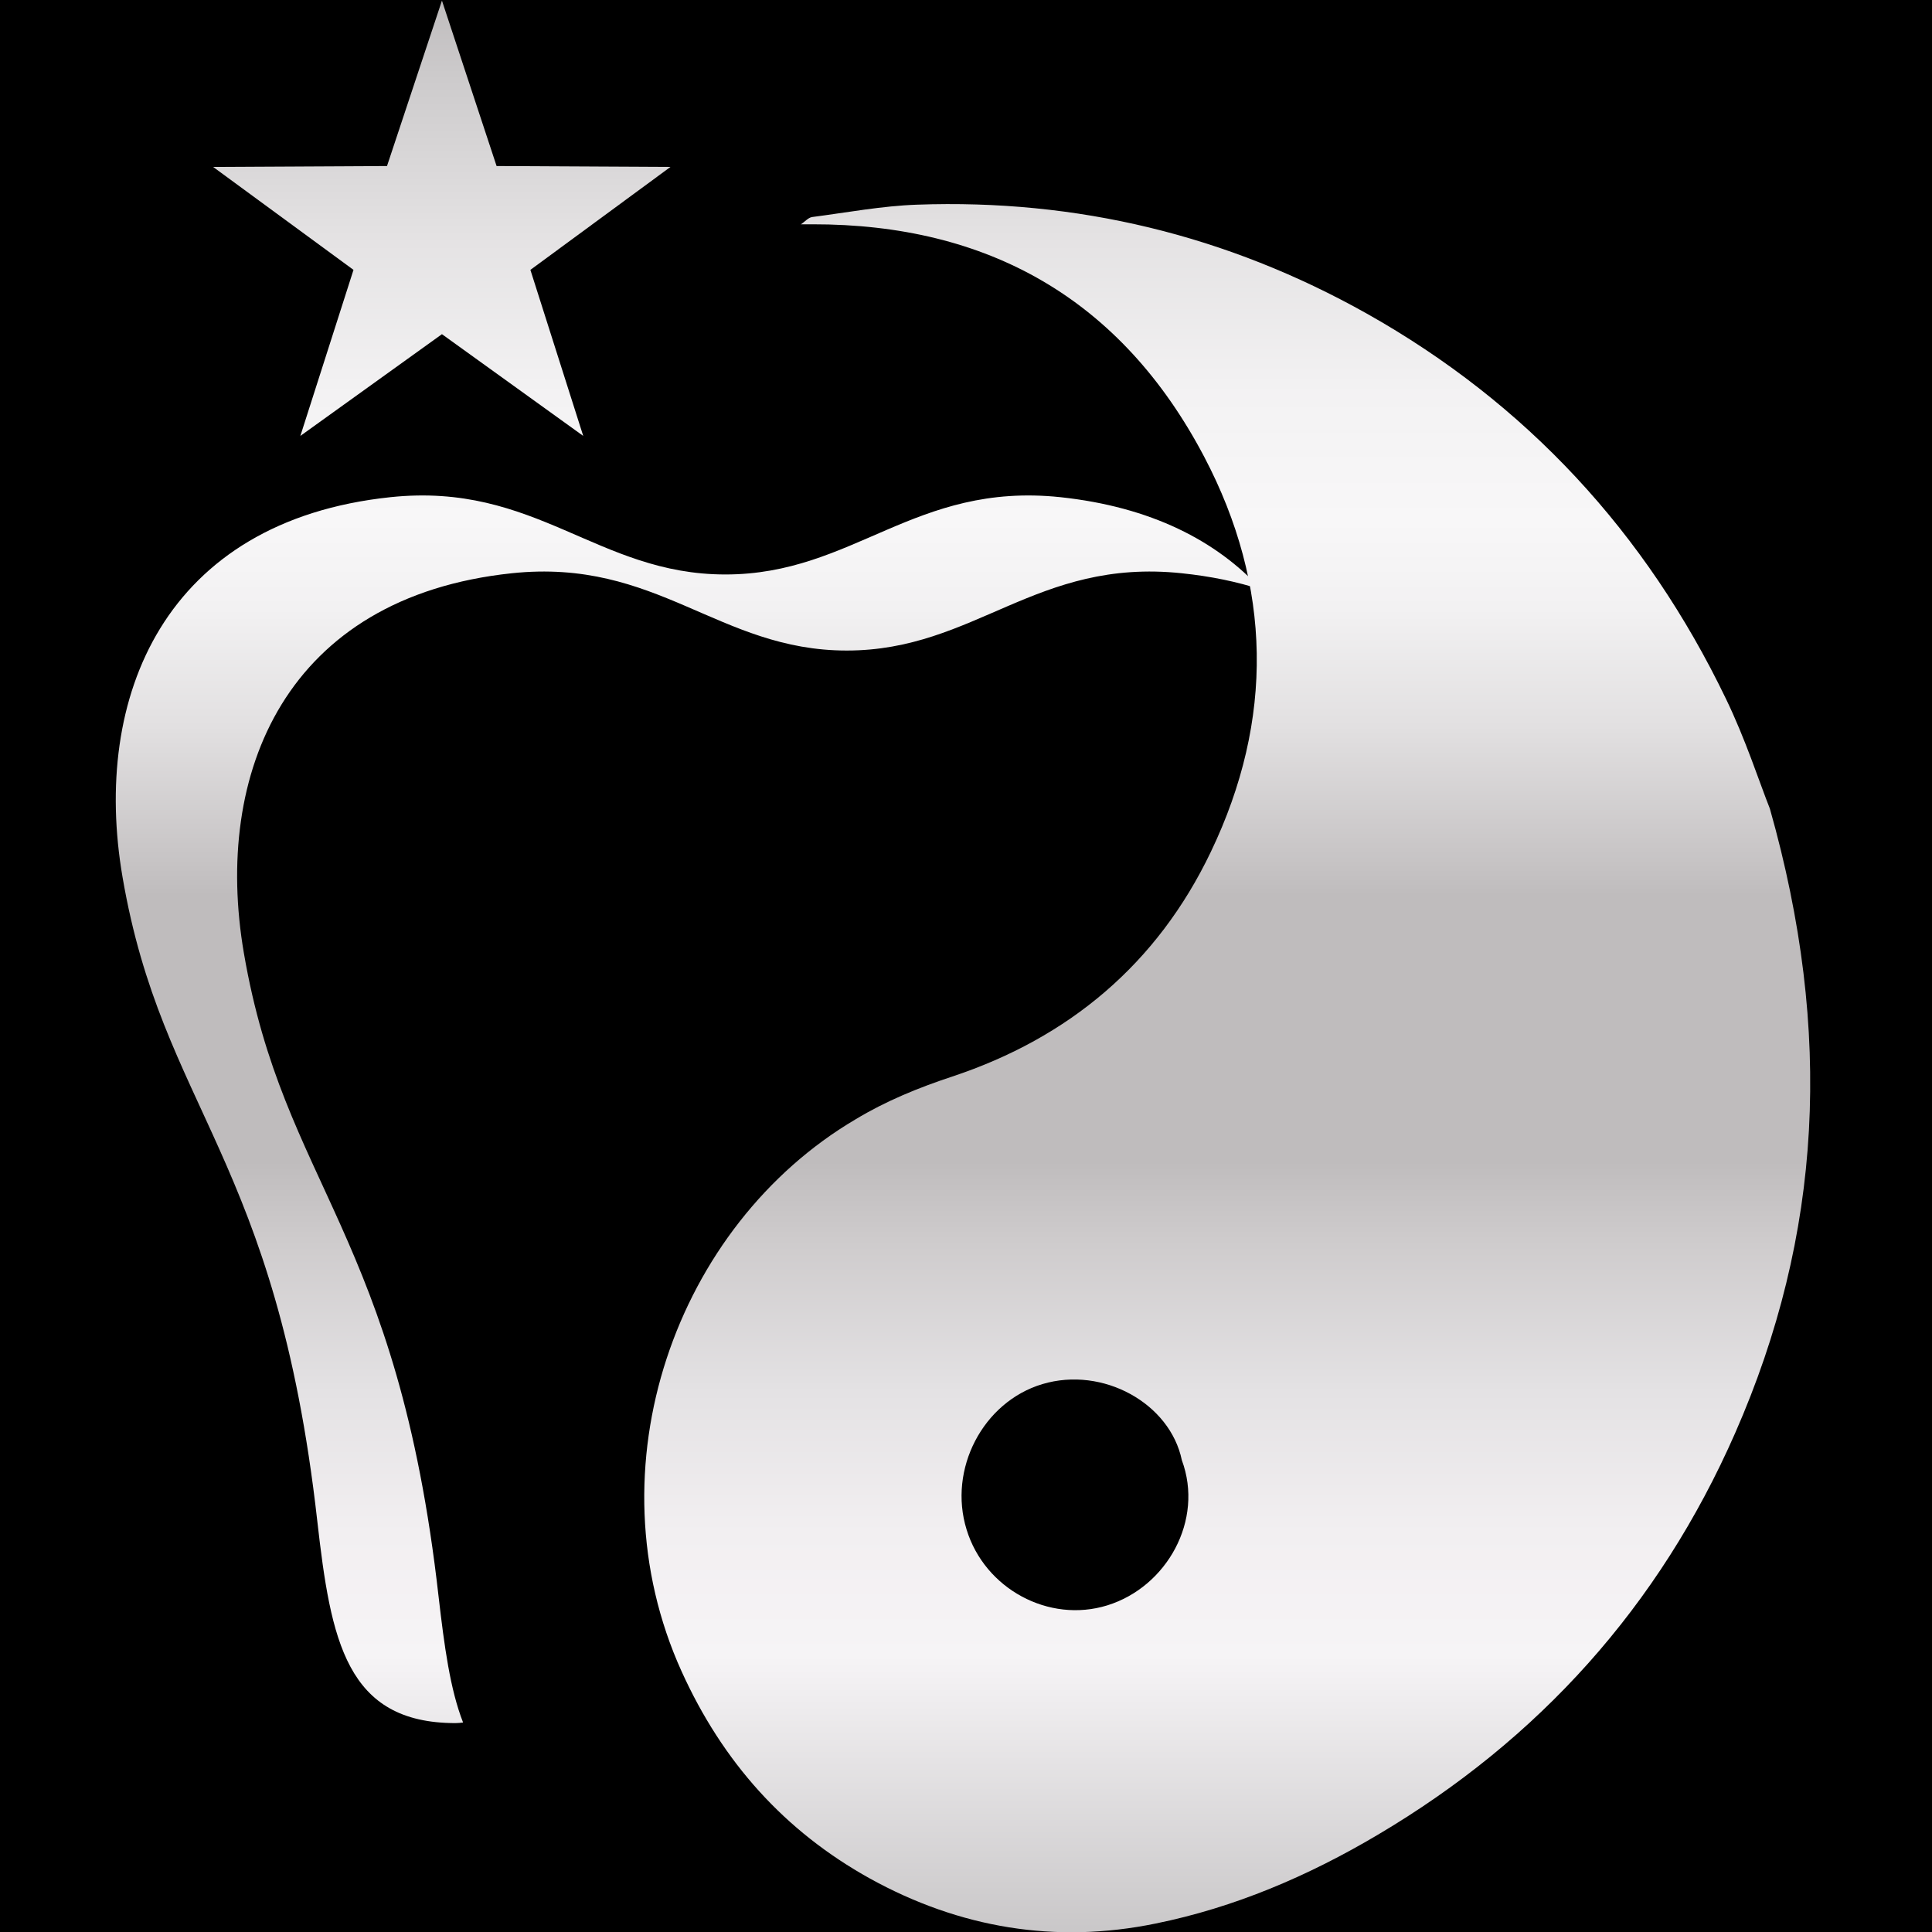
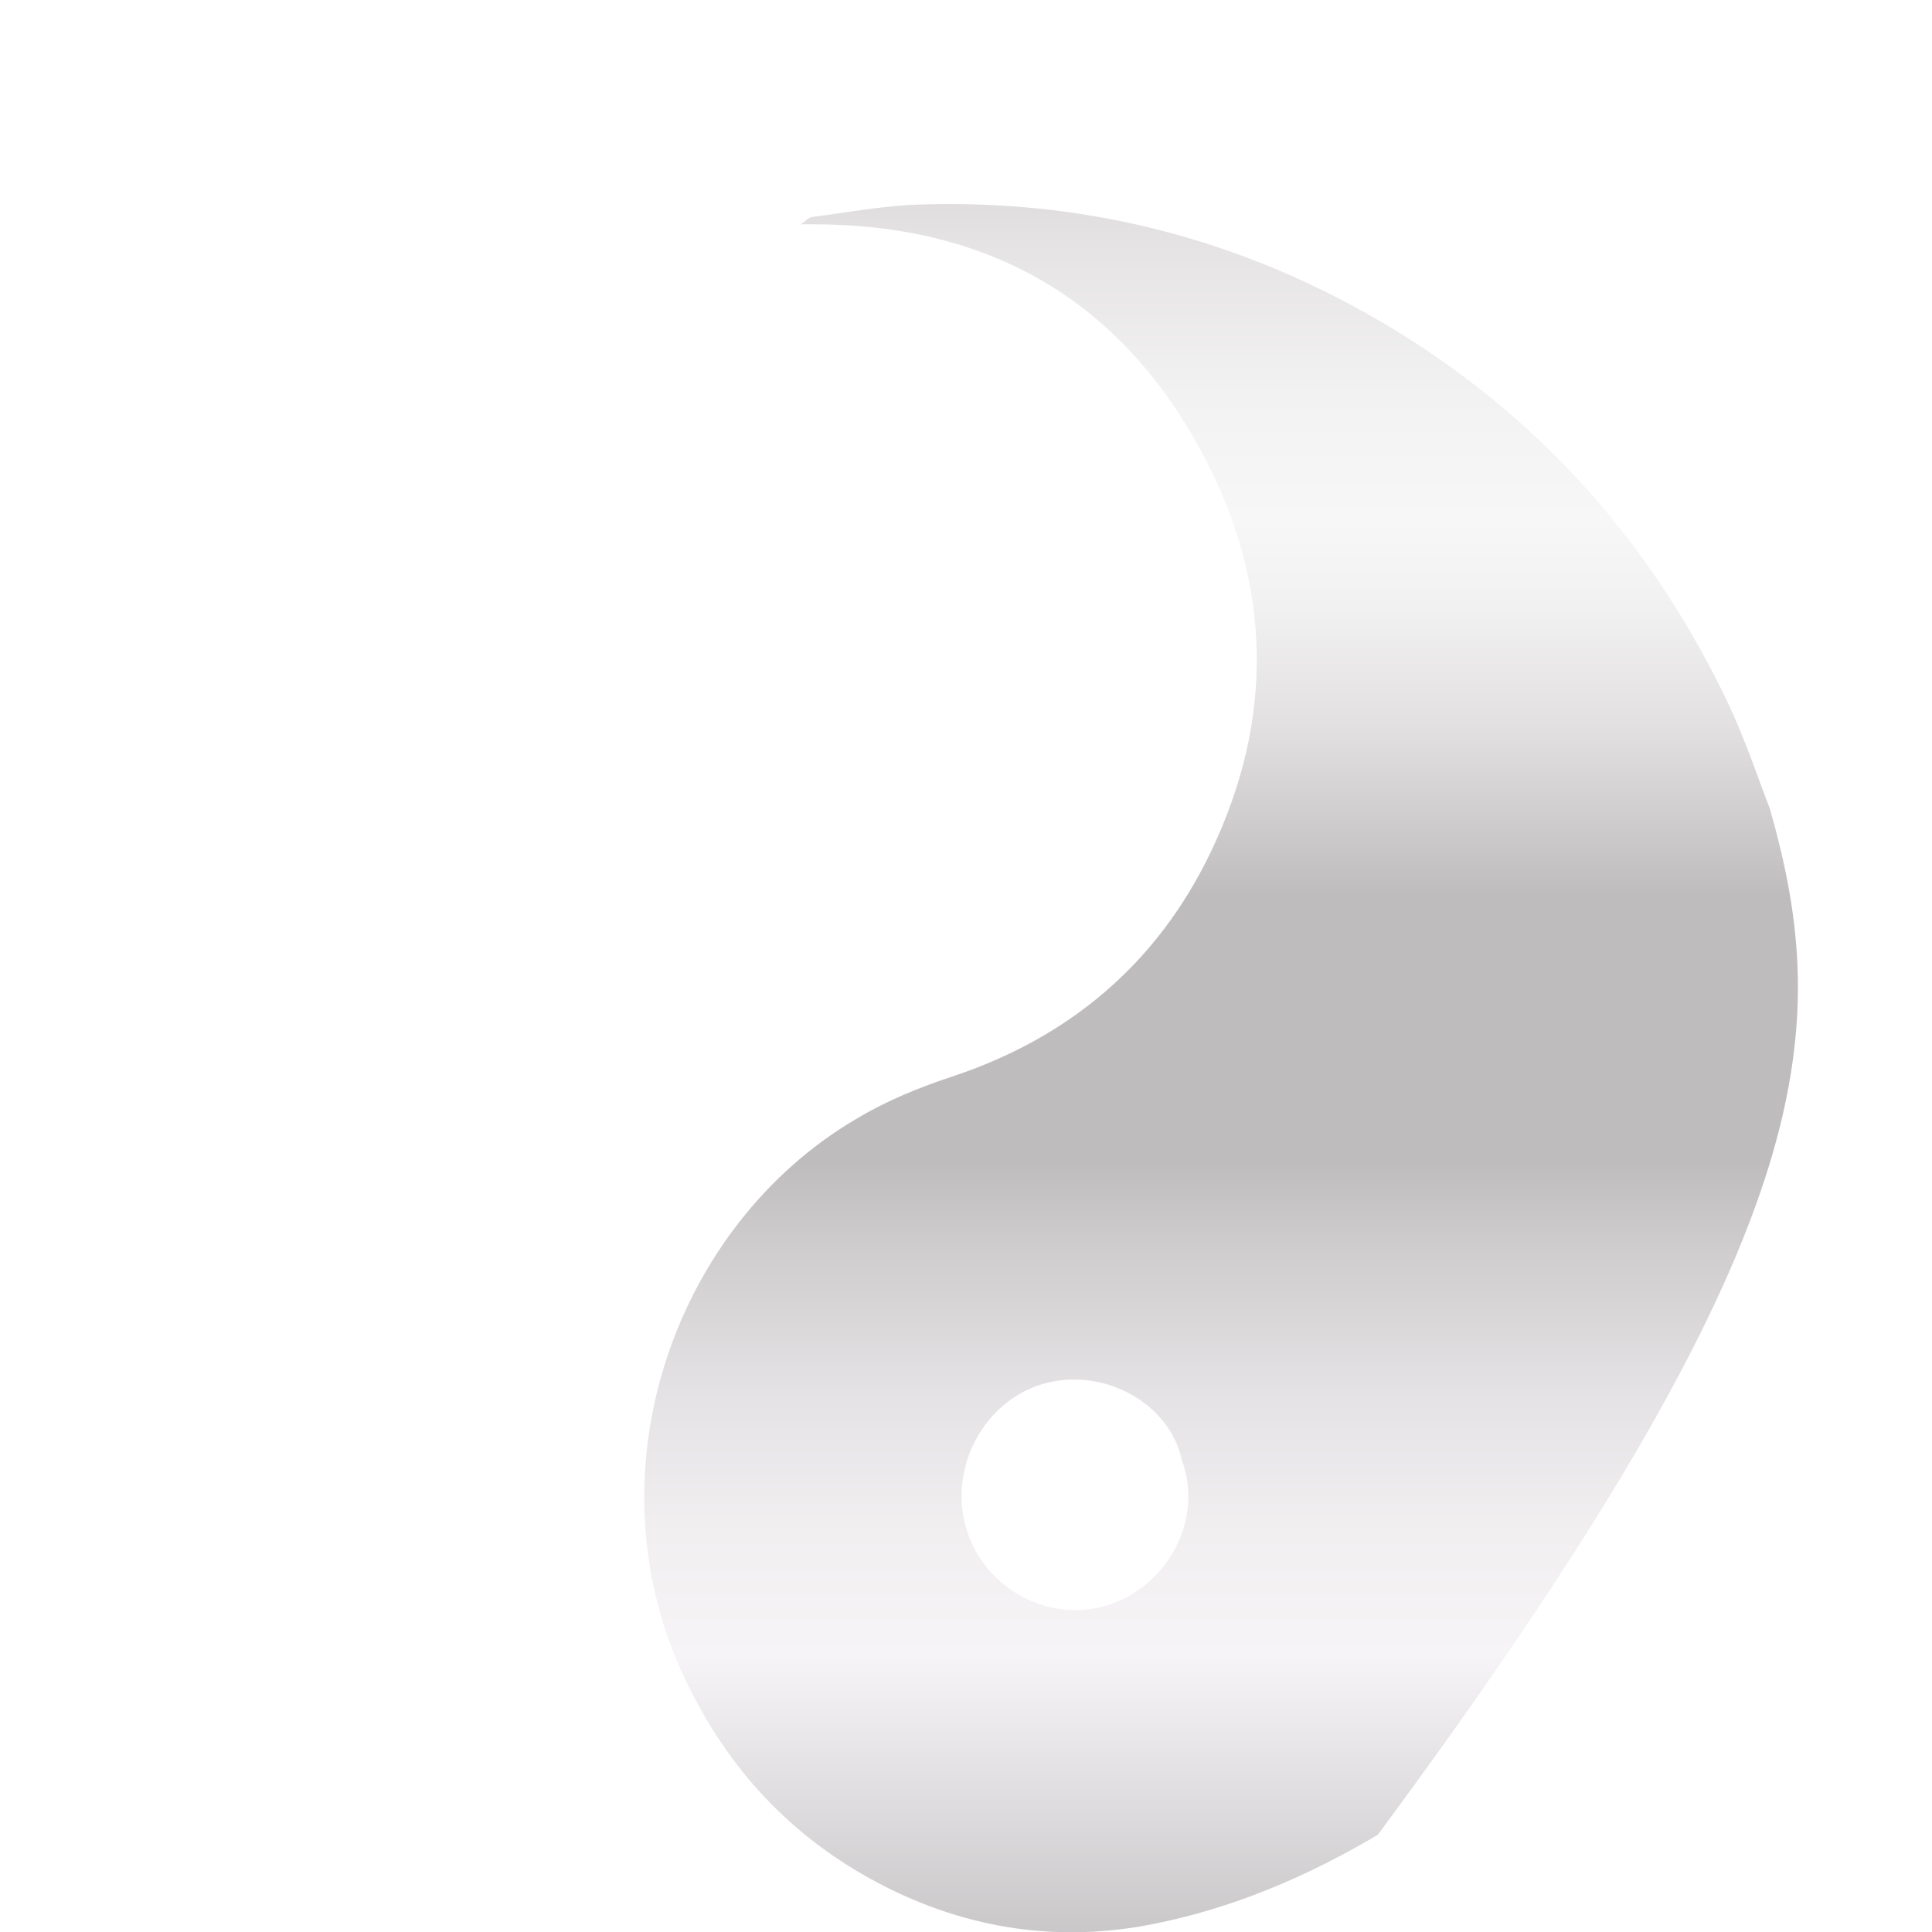
<svg xmlns="http://www.w3.org/2000/svg" version="1.1" x="0px" y="0px" viewBox="0 0 640 640" style="enable-background:new 0 0 640 640;" xml:space="preserve">
  <style type="text/css">
	.st0{fill:url(#SVGID_1_);}
	.st1{fill:url(#SVGID_2_);}
	.st2{fill:url(#SVGID_3_);}
</style>
  <g id="レイヤー_2">
-     <rect width="640" height="640" />
-   </g>
+     </g>
  <g id="レイヤー_1">
    <g>
      <linearGradient id="SVGID_1_" gradientUnits="userSpaceOnUse" x1="406.57" y1="-0.171" x2="406.57" y2="661.13">
        <stop offset="0" style="stop-color:#BFBCBD" />
        <stop offset="4.005469e-02" style="stop-color:#CDCBCC" />
        <stop offset="0.122" style="stop-color:#E5E3E4" />
        <stop offset="0.198" style="stop-color:#F3F2F3" />
        <stop offset="0.261" style="stop-color:#F8F7F8" />
        <stop offset="0.305" style="stop-color:#F2F1F2" />
        <stop offset="0.364" style="stop-color:#E2E0E1" />
        <stop offset="0.431" style="stop-color:#C7C4C5" />
        <stop offset="0.449" style="stop-color:#BFBCBD" />
        <stop offset="0.582" style="stop-color:#BFBCBD" />
        <stop offset="0.624" style="stop-color:#CFCCCD" />
        <stop offset="0.698" style="stop-color:#E4E2E4" />
        <stop offset="0.768" style="stop-color:#F2EFF1" />
        <stop offset="0.83" style="stop-color:#F6F4F6" />
        <stop offset="1" style="stop-color:#BFBDBE" />
      </linearGradient>
-       <path class="st0" d="M586.3,267.9c-3.5-8.8-8.1-23.1-14.6-36.5c-26.5-55-66.1-97.8-118.9-127.5c-46.3-26-96.1-38-149-36.1    c-11.6,0.4-23.2,2.6-34.8,4.1c-1.3,0.2-2.4,1.6-3.7,2.4c1.3,0,2.5,0,3.8,0c58.1-0.1,102.3,24.7,129.8,77    c22.5,42.8,23.2,87.1,2.2,130.9c-17.8,37.2-47.1,61.6-85.6,74.4c-11.2,3.7-22,8.1-32.1,14.2c-59.5,35.1-88.2,115.4-57.6,182.9    c13.6,30,34.1,52.9,62.4,68.6c29.7,16.4,61.5,21.7,94.6,14.9c26.1-5.3,50.5-15.7,73.6-29.4c53.4-31.6,93.2-75.7,118.4-133.1    C603.6,409.1,607.3,342,586.3,267.9z M366.8,531.8c-19.4,6-40.6-5.5-46.6-25.1c-6.2-20,5.4-42.3,25.1-48.2    c20.1-6,42.3,6.4,46.2,25.2C398.9,503.6,386.5,525.7,366.8,531.8z" />
+       <path class="st0" d="M586.3,267.9c-3.5-8.8-8.1-23.1-14.6-36.5c-26.5-55-66.1-97.8-118.9-127.5c-46.3-26-96.1-38-149-36.1    c-11.6,0.4-23.2,2.6-34.8,4.1c-1.3,0.2-2.4,1.6-3.7,2.4c1.3,0,2.5,0,3.8,0c58.1-0.1,102.3,24.7,129.8,77    c22.5,42.8,23.2,87.1,2.2,130.9c-17.8,37.2-47.1,61.6-85.6,74.4c-11.2,3.7-22,8.1-32.1,14.2c-59.5,35.1-88.2,115.4-57.6,182.9    c13.6,30,34.1,52.9,62.4,68.6c29.7,16.4,61.5,21.7,94.6,14.9c26.1-5.3,50.5-15.7,73.6-29.4C603.6,409.1,607.3,342,586.3,267.9z M366.8,531.8c-19.4,6-40.6-5.5-46.6-25.1c-6.2-20,5.4-42.3,25.1-48.2    c20.1-6,42.3,6.4,46.2,25.2C398.9,503.6,386.5,525.7,366.8,531.8z" />
      <linearGradient id="SVGID_2_" gradientUnits="userSpaceOnUse" x1="228.093" y1="-0.171" x2="228.093" y2="661.131">
        <stop offset="0" style="stop-color:#BFBCBD" />
        <stop offset="4.005469e-02" style="stop-color:#CDCBCC" />
        <stop offset="0.122" style="stop-color:#E5E3E4" />
        <stop offset="0.198" style="stop-color:#F3F2F3" />
        <stop offset="0.261" style="stop-color:#F8F7F8" />
        <stop offset="0.305" style="stop-color:#F2F1F2" />
        <stop offset="0.364" style="stop-color:#E2E0E1" />
        <stop offset="0.431" style="stop-color:#C7C4C5" />
        <stop offset="0.449" style="stop-color:#BFBCBD" />
        <stop offset="0.582" style="stop-color:#BFBCBD" />
        <stop offset="0.624" style="stop-color:#CFCCCD" />
        <stop offset="0.698" style="stop-color:#E4E2E4" />
        <stop offset="0.768" style="stop-color:#F2EFF1" />
        <stop offset="0.83" style="stop-color:#F6F4F6" />
        <stop offset="1" style="stop-color:#BFBDBE" />
      </linearGradient>
-       <path class="st1" d="M145.3,529C131.7,408.3,94,392.7,80.8,315.8c-10.3-59.9,14-118,88.7-125.9c48.3-5.1,68.5,25.6,111,25.6    c42.5,0,62.7-30.7,111-25.6c9.6,1,18.3,2.8,26.3,5.4c-14.8-16.2-36.6-27.4-66.5-30.6c-48.4-5.1-68.5,25.6-111,25.6    c-42.5,0-62.7-30.7-111-25.6c-74.7,7.9-99,66-88.7,125.9c13.2,76.9,50.9,92.5,64.5,213.2c4.5,39.7,9.6,67,45.8,67    c0.9,0,1.7-0.1,2.5-0.2C149.1,559.6,147.2,545.4,145.3,529z" />
      <linearGradient id="SVGID_3_" gradientUnits="userSpaceOnUse" x1="146.352" y1="-0.171" x2="146.352" y2="661.125">
        <stop offset="0" style="stop-color:#BFBCBD" />
        <stop offset="4.005469e-02" style="stop-color:#CDCBCC" />
        <stop offset="0.122" style="stop-color:#E5E3E4" />
        <stop offset="0.198" style="stop-color:#F3F2F3" />
        <stop offset="0.261" style="stop-color:#F8F7F8" />
        <stop offset="0.305" style="stop-color:#F2F1F2" />
        <stop offset="0.364" style="stop-color:#E2E0E1" />
        <stop offset="0.431" style="stop-color:#C7C4C5" />
        <stop offset="0.449" style="stop-color:#BFBCBD" />
        <stop offset="0.582" style="stop-color:#BFBCBD" />
        <stop offset="0.624" style="stop-color:#CFCCCD" />
        <stop offset="0.698" style="stop-color:#E4E2E4" />
        <stop offset="0.768" style="stop-color:#F2EFF1" />
        <stop offset="0.83" style="stop-color:#F6F4F6" />
        <stop offset="1" style="stop-color:#BFBDBE" />
      </linearGradient>
-       <polygon class="st2" points="146.4,110.7 99.5,144.4 117.1,89.4 70.6,55.3 128.2,55 146.4,0.2 164.5,55 222.1,55.3 175.7,89.4     193.2,144.4   " />
    </g>
  </g>
</svg>